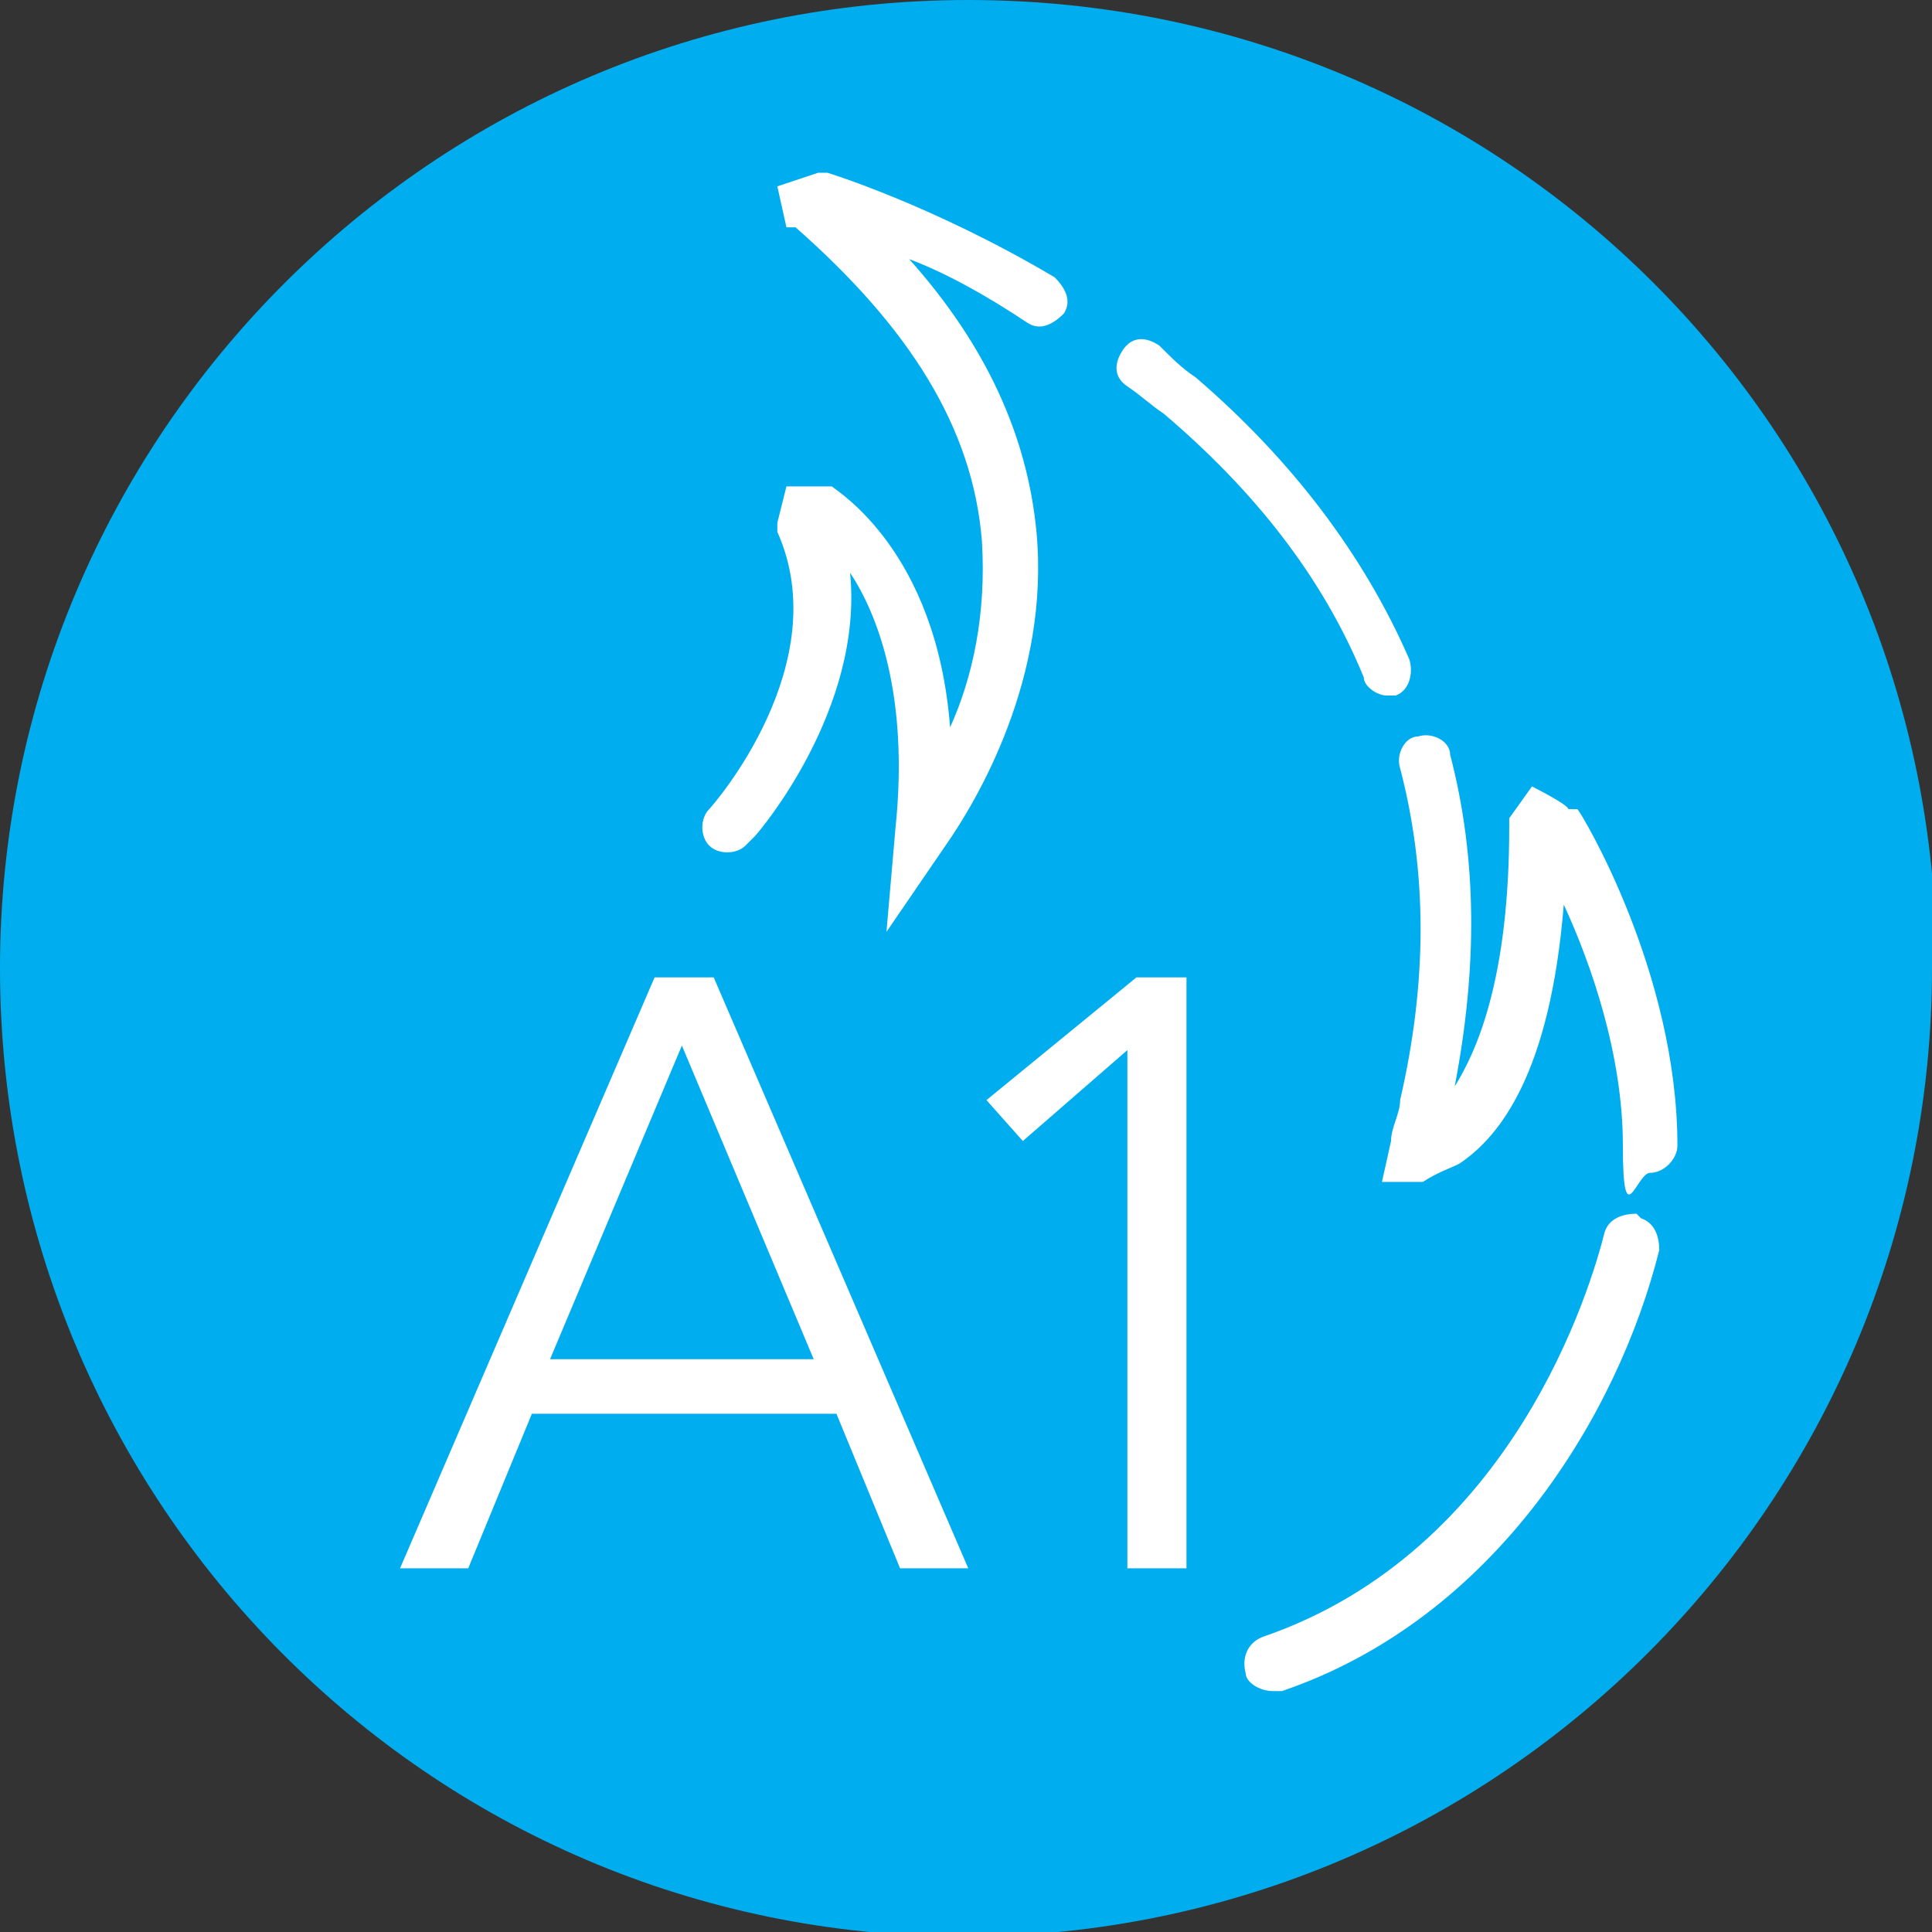
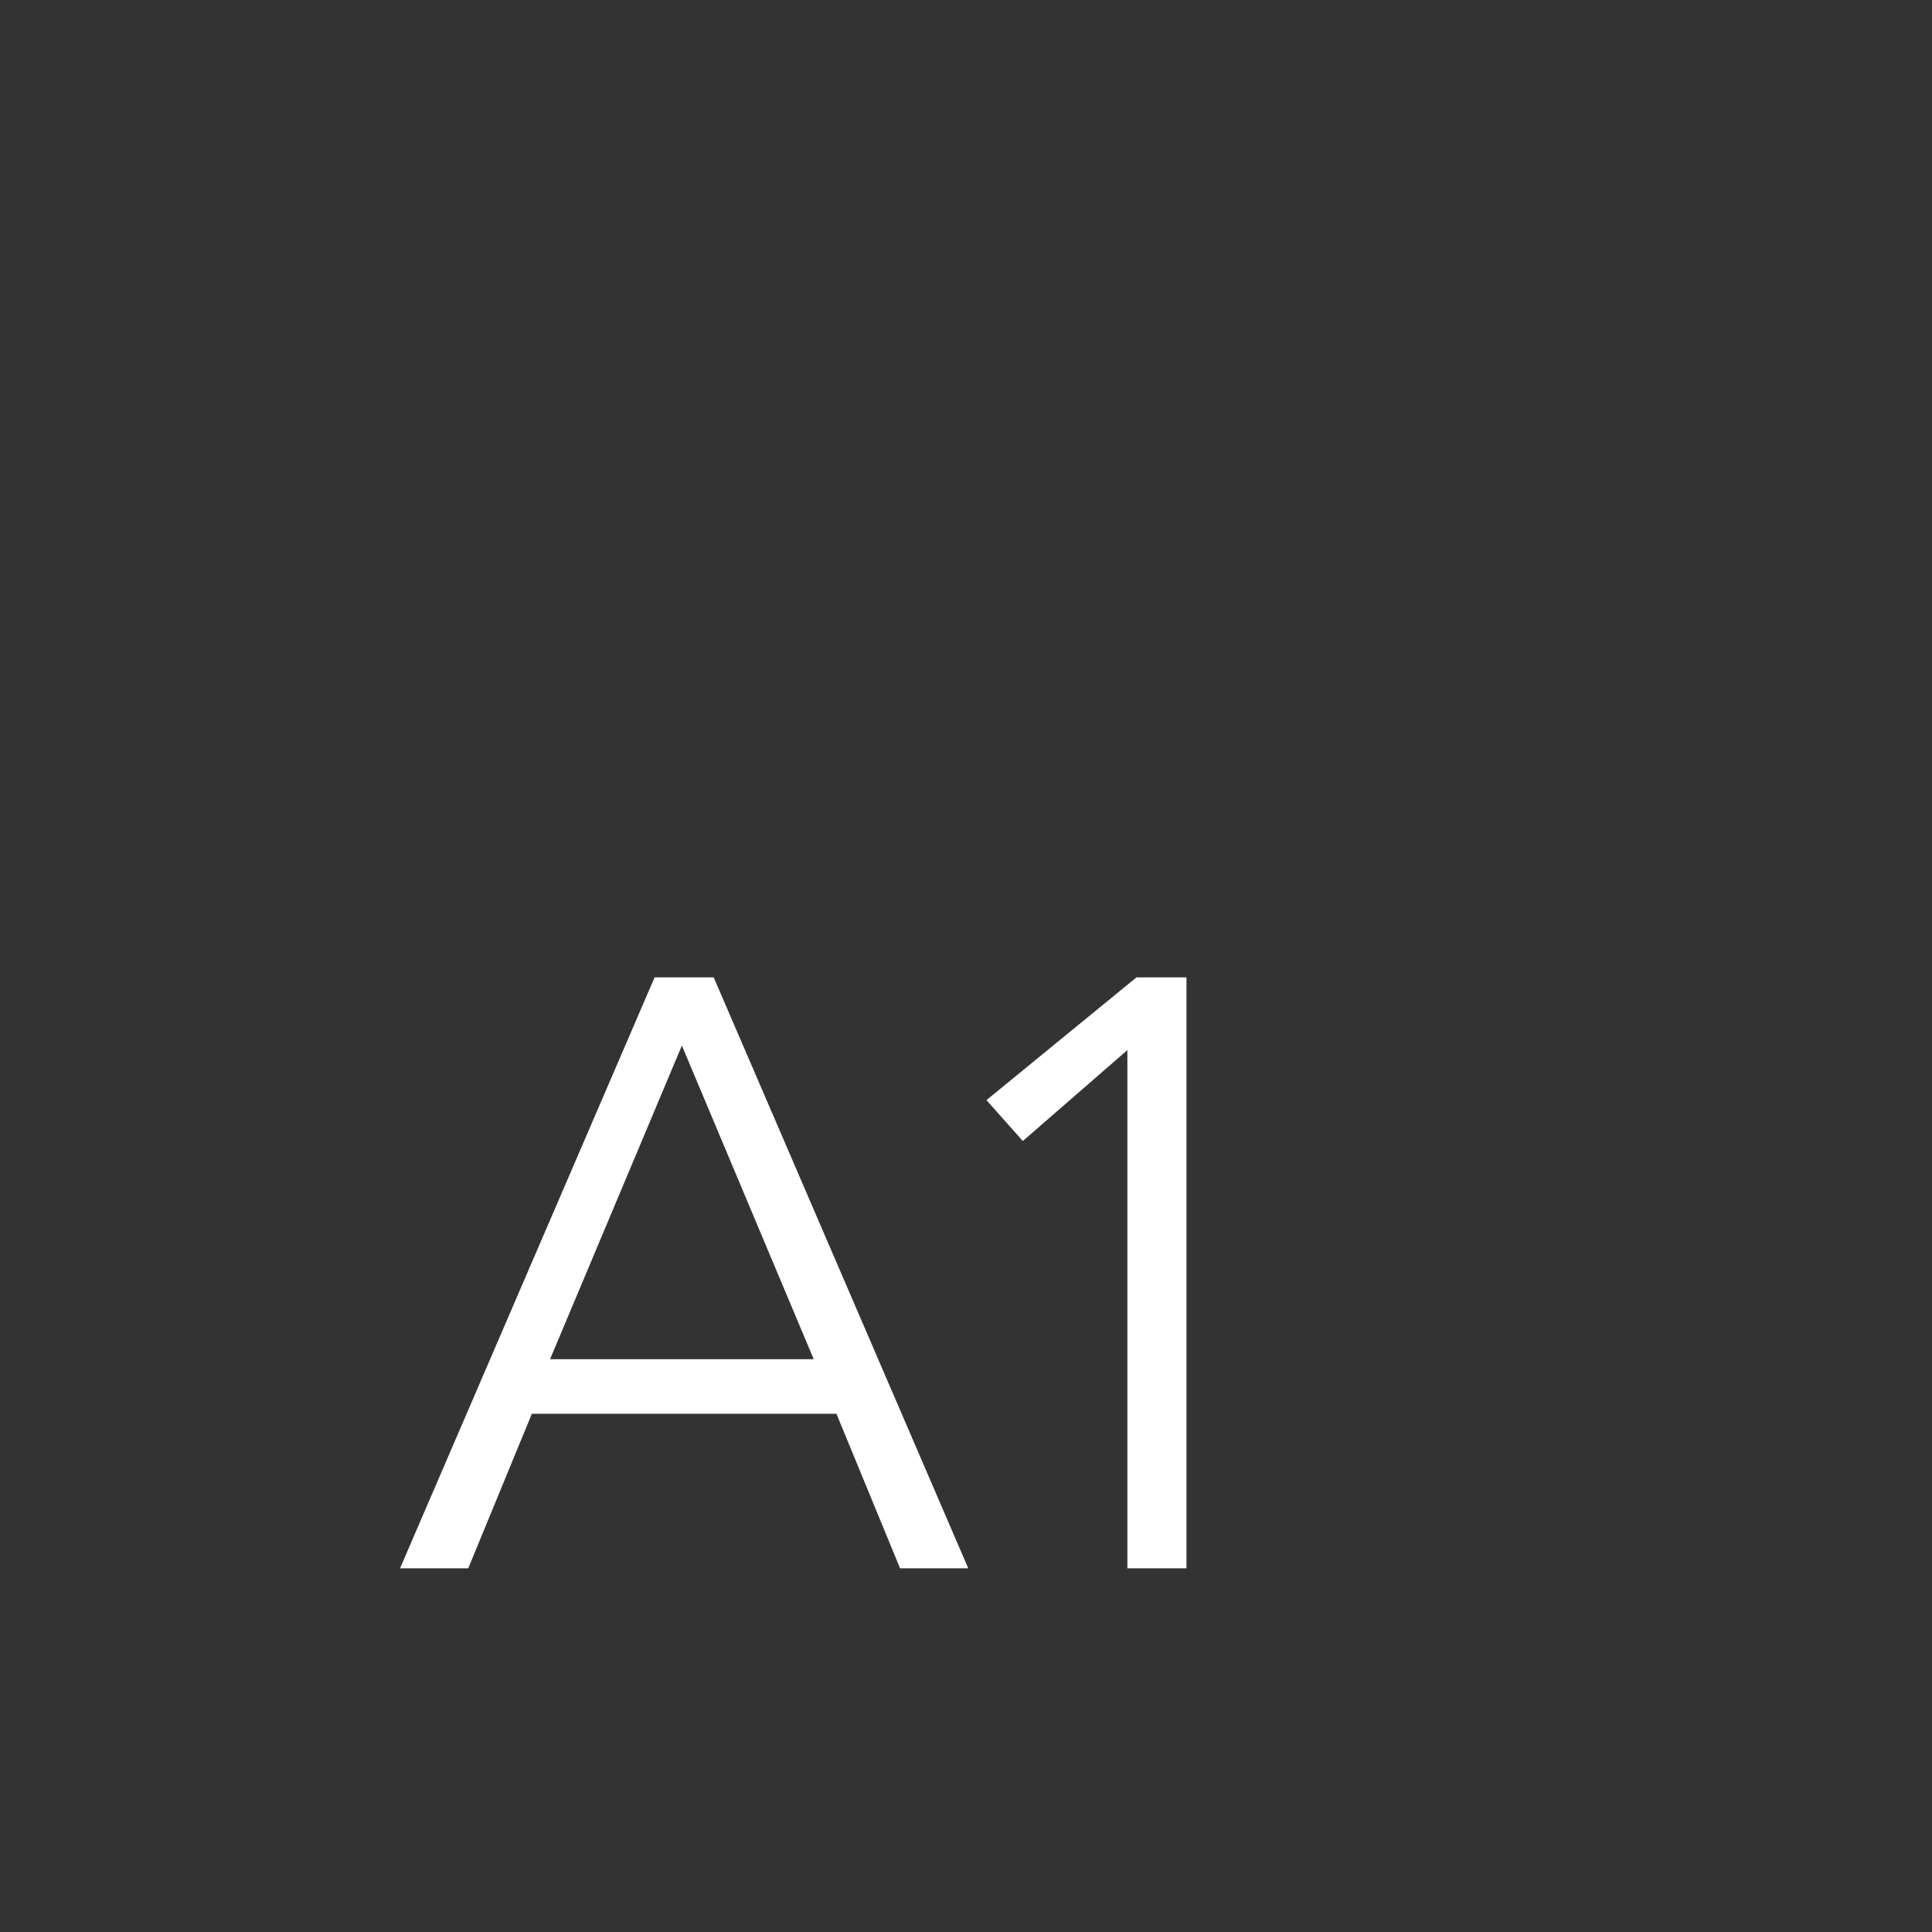
<svg xmlns="http://www.w3.org/2000/svg" width="42.5" height="42.5" version="1.1" viewBox="0 0 42.5 42.5">
  <rect x="0" y="0" width="42.5" height="42.5" fill="#333333" stroke="none" />
  <defs>
    <style>
      .st0 {
        fill: #fff;
      }

      .st1 {
        fill: none;
      }

      .st2 {
        clip-path: url(#clippath-1);
      }

      .st3 {
        display: none;
      }

      .st4 {
        fill: #00aeef;
      }

      .st5 {
        clip-path: url(#clippath);
      }
    </style>
    <clipPath id="clippath">
      <rect class="st1" x="0" y="0" width="42.5" height="42.5" />
    </clipPath>
    <clipPath id="clippath-1">
-       <rect class="st1" x="0" y="0" width="42.5" height="42.5" />
-     </clipPath>
+       </clipPath>
  </defs>
  <g id="Layer_1" class="st3">
    <g class="st5">
-       <path class="st4" d="M42.5,21.3c0,11.7-9.5,21.3-21.3,21.3S0,33,0,21.3,9.5,0,21.3,0s21.3,9.5,21.3,21.3" />
      <path class="st0" d="M19.1,32.1c-1.8,0-3.8-.5-5.3-2,0,.2.1.5.3.8l.4,1.1-1.1-.4c-.1,0-2.8-1.2-3.9-5.7,0,.1,0,.2,0,.4l.2,1.4-1-1c0,0-1-1-1.1-3.3h1c0,.6.1,1.1.3,1.5.3-.4.6-.7.6-.7l.7-.4v.8c.6,2.9,1.8,4.5,2.6,5.3-.2-1,0-1.6,0-1.6l.3-1.4.7,1.3c2.2,4,6.8,3.2,8.8,2.6-1.1-.9-1.4-2-1.4-2.1l-.3-1.3,1.1.7c4.4,2.9,7.2.3,8.1-.8-1.2-1-1.1-2.5-1.1-2.6l.2-2.1.8,1.9s.2.4.7.5c.4.1,1.5,0,3.4-1.5,3.1-2.6,2.8-7.8,2.6-9.3-5.6.1-9,5.1-9,5.1l-.7,1.1-.2-1.3c-.1-.8,0-1.8.3-2.5-3.5.9-6.4,4-6.5,4l-1.1,1.2.2-1.6c0-.6.5-1.5.9-2.2-2.3.3-3.4,2.1-3.5,2.2l-.5.8-.4-.8c-.2-.3-.1-.8,0-1.4-1.7.8-4,2.4-4,2.4l-.8.6v-.9c0-.4.1-1.1.3-1.7-.8.6-1.8,1.3-2.3,1.7l-.6-.8c.3-.2,2.7-2.2,3.7-2.6l1.2-.5-.5,1.2c-.2.4-.4,1-.6,1.5,1.2-.8,3-1.9,4.2-2.2l1-.3-.4,1s0,0,0,0c.9-.7,2.2-1.4,4-1.3h.8s-.4.8-.4.8c0,.1-.2.4-.4.7,1.5-1.2,3.7-2.6,6.2-3h.8c0-.1-.3.7-.3.7,0,.3-.2.8-.4,1.4,1.5-1.7,4.7-4.4,9.3-4.3h.4s0,.4,0,.4c0,.3,1.2,7.2-2.9,10.7-1.7,1.5-3.2,2-4.3,1.7,0,0,0,0,0,0,.2.2.4.4.7.6l.5.3-.3.4c0,0-3.1,4.4-8.1,2.4.2.2.5.4.8.6l1,.5-1,.4s-2.2.9-4.6.9" />
      <path class="st0" d="M18.6,24.8c-4.5,0-9.2-1.5-14-4.6l-.2-.2.5-.9.2.2c9.2,5.9,17.9,5.9,25.9.1l.6.8c-4.2,3-8.5,4.5-13,4.5" />
    </g>
  </g>
  <g id="Layer_2">
    <g class="st2">
      <path class="st4" d="M42.5,21.3c0,11.7-9.5,21.3-21.3,21.3S0,33,0,21.3,9.5,0,21.3,0s21.3,9.5,21.3,21.3" />
-       <path class="st0" d="M16.6,18.4c.1-.1,2.4-2.8,2.1-5.8.6.9,1.3,2.7,1,5.6l-.2,2.3,1.3-1.9c.7-1,2.3-3.7,2-6.9-.2-2.1-1.1-4.1-2.8-6,.8.3,1.7.8,2.6,1.4.3.2.6,0,.8-.2.2-.3,0-.6-.2-.8-2.7-1.6-5-2.3-5-2.3h-.2c0,0-.9.3-.9.3l.2.9h.2c2.5,2.2,3.9,4.4,4.1,6.9.1,1.6-.2,3-.7,4.1-.3-3.9-2.5-5.2-2.6-5.3h-.2c0,0-.8,0-.8,0l-.2.8v.2c1.3,2.9-1.4,6-1.5,6.1-.2.2-.2.6,0,.8.2.2.6.2.8,0" />
      <path class="st0" d="M30.5,15.3c0,0,.2,0,.2,0,.3-.1.4-.5.3-.8-1-2.3-2.6-4.4-4.7-6.2-.3-.2-.5-.4-.8-.7-.3-.2-.6-.2-.8.1-.2.3-.2.6.1.8.3.2.5.4.8.6,2,1.7,3.5,3.6,4.4,5.8,0,.2.3.4.5.4" />
      <path class="st0" d="M34.6,17.8h-.1c0-.1-.8-.5-.8-.5l-.5.7v.2c0,3.3-.7,4.9-1.2,5.7.5-2.6.5-5-.1-7.3,0-.3-.4-.5-.7-.4-.3,0-.5.4-.4.7.6,2.3.6,4.7,0,7.3,0,.3-.2.6-.2.9l-.2.9h.9c.3-.2.6-.3.8-.4.9-.6,2-2,2.3-5.7.6,1.3,1.3,3.3,1.3,5.3s.3.6.6.6.6-.3.6-.6c0-3.8-2.1-7.3-2.2-7.4" />
      <path class="st0" d="M36,26.7c-.3,0-.6.1-.7.4-.3,1.2-2,7-7.5,8.9-.3.1-.5.4-.4.8,0,.2.3.4.6.4s.1,0,.2,0c4.7-1.6,7.4-6.1,8.3-9.7,0-.3-.1-.6-.4-.7" />
    </g>
    <path class="st0" d="M12.1,29.9l2.9-6.9,2.9,6.9h-5.7ZM14.4,21.5l-5.6,13h1.5l1.4-3.4h6.7l1.4,3.4h1.5l-5.6-13h-1.3Z" />
    <polygon class="st0" points="21.7 24.2 22.5 25.1 24.8 23.1 24.8 34.5 26.1 34.5 26.1 21.5 25 21.5 21.7 24.2" />
  </g>
</svg>